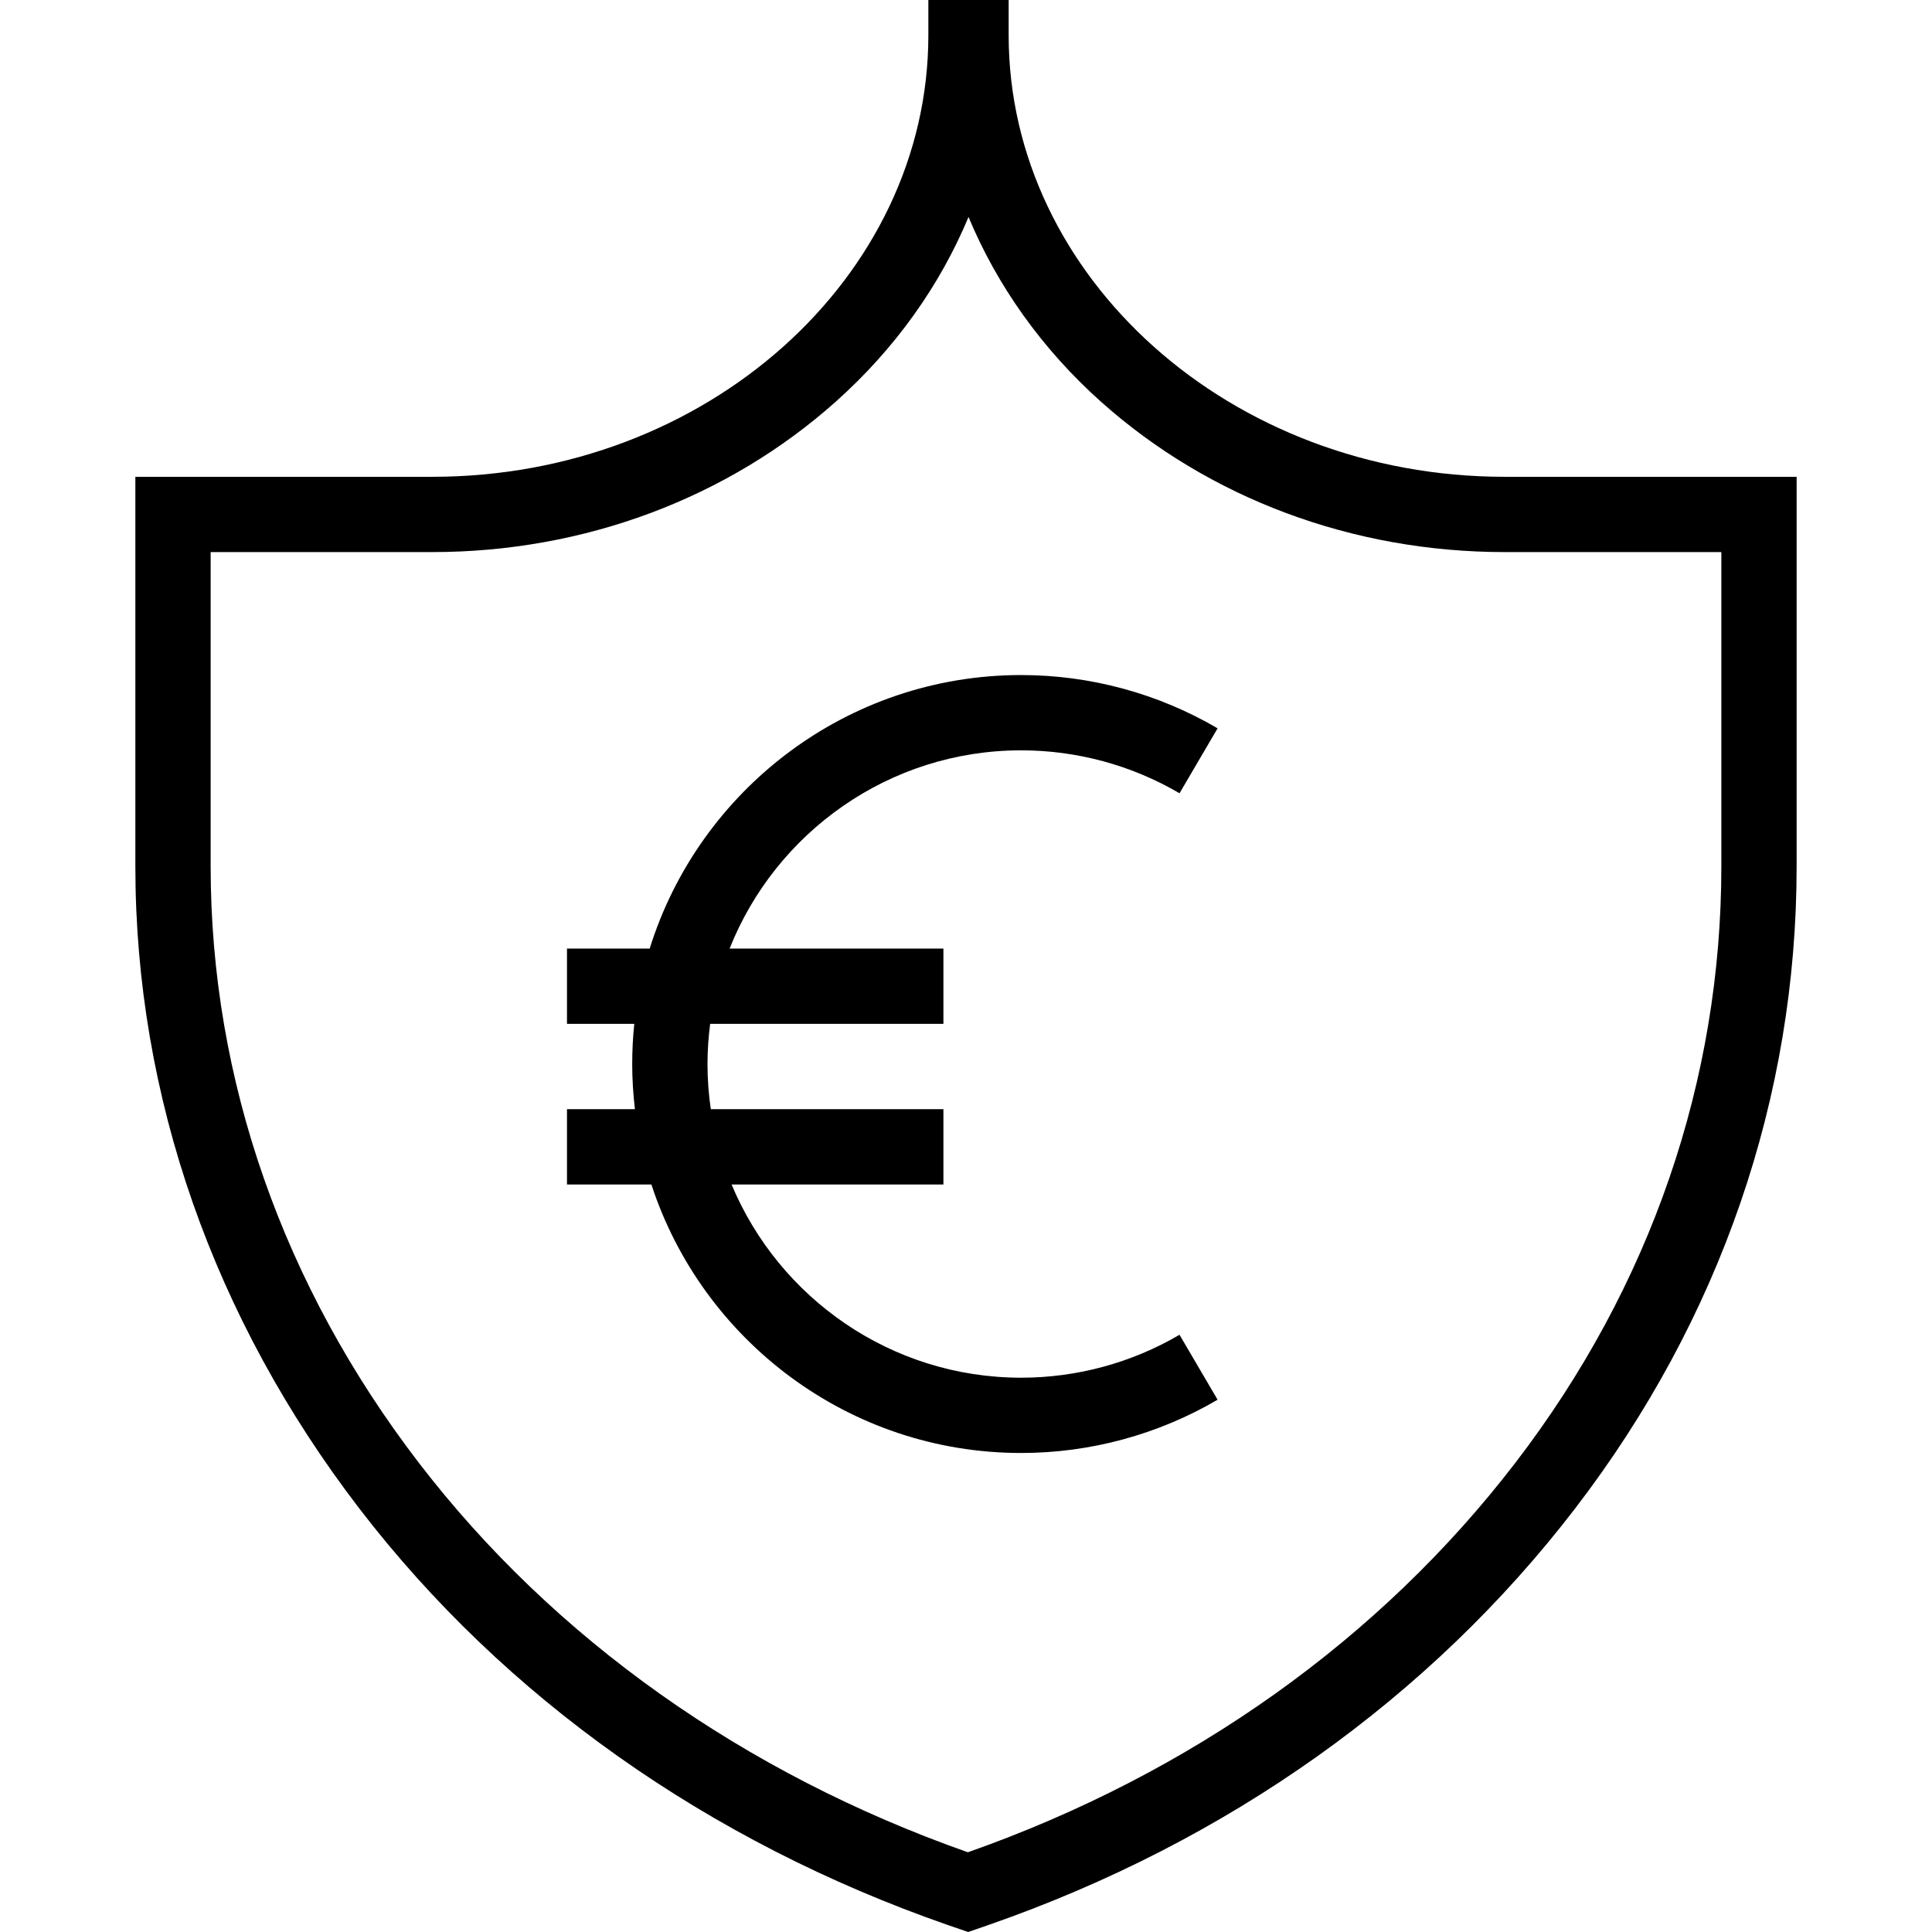
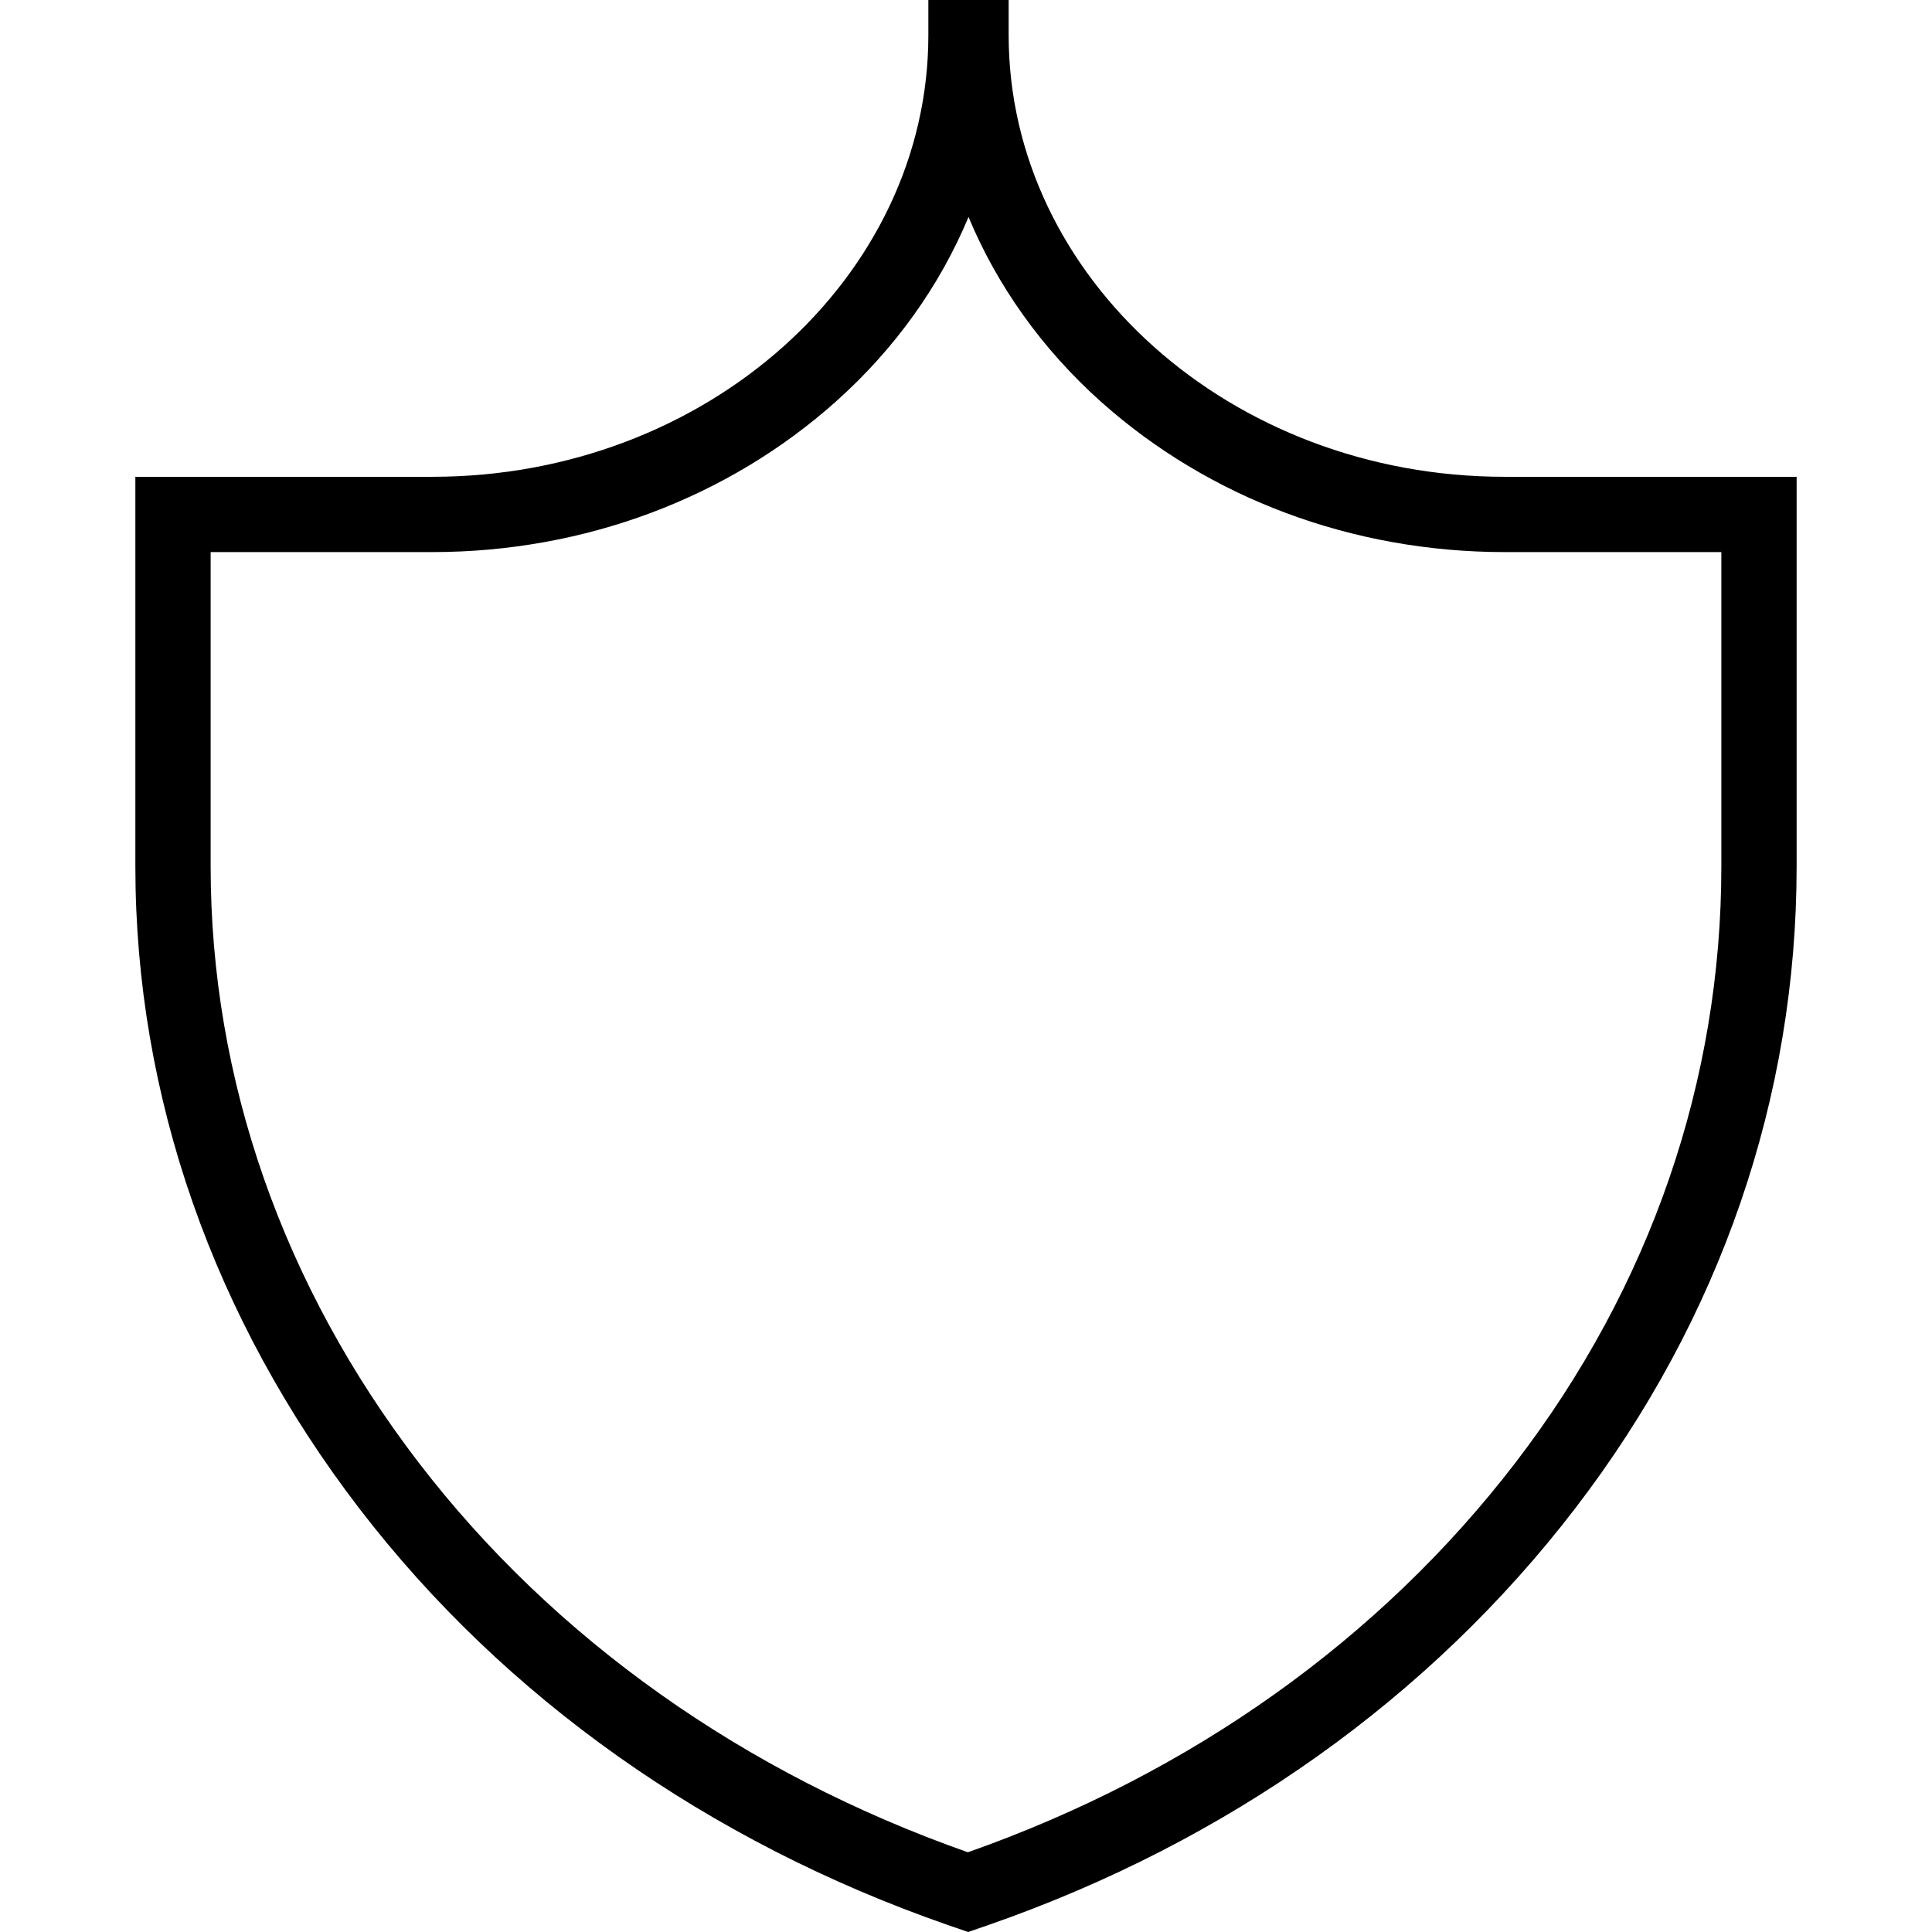
<svg xmlns="http://www.w3.org/2000/svg" fill="#000000" height="800px" width="800px" version="1.1" id="Capa_1" viewBox="0 0 384.941 384.941" xml:space="preserve">
  <g>
    <path d="M299.803,95c-54.617,0-98.833-39.752-98.833-88V0h-16v7c0,48.248-44.216,88-98.833,88H26.97v77.627   c0,45.87,15.597,90.113,44.632,127.947c28.914,37.676,69.521,66.363,117.198,82.959l4.107,1.407l4.077-1.408   c47.676-16.596,87.924-45.283,116.838-82.959c29.035-37.834,44.147-82.077,44.147-127.947V95H299.803z M342.97,172.627   c0,42.538-14.024,83.624-41.031,118.814c-26.948,35.115-64.576,61.939-109.094,77.615c-44.518-15.676-82.458-42.5-109.406-77.615   C56.432,256.251,41.97,215.166,41.97,172.627V110h44.167c30.363,0,58.915-10.808,80.396-29.979   c11.827-10.555,20.758-23.157,26.438-36.787c5.68,13.629,14.61,26.294,26.438,36.849C240.888,99.254,269.44,110,299.803,110h43.167   V172.627z" />
-     <path d="M203.465,149.5c11.093,0,22.002,2.958,31.548,8.554l7.586-12.94c-11.845-6.943-25.377-10.614-39.134-10.614   c-34.729,0-64.195,22.961-74.016,54.5H112.97v15h13.406c-0.271,2.631-0.412,5.299-0.412,8c0,3.046,0.196,6.045,0.54,9H112.97v15   h16.816c10.129,31.019,39.32,53.5,73.678,53.5c13.757,0,27.289-3.67,39.134-10.614l-7.586-12.94   c-9.546,5.596-20.455,8.554-31.548,8.554c-25.963,0-48.272-15.916-57.701-38.5h42.207v-15h-46.349c-0.426-2.94-0.657-5.943-0.657-9   c0-2.712,0.193-5.378,0.53-8h46.476v-15h-42.602C154.551,165.89,177.122,149.5,203.465,149.5z" />
  </g>
</svg>